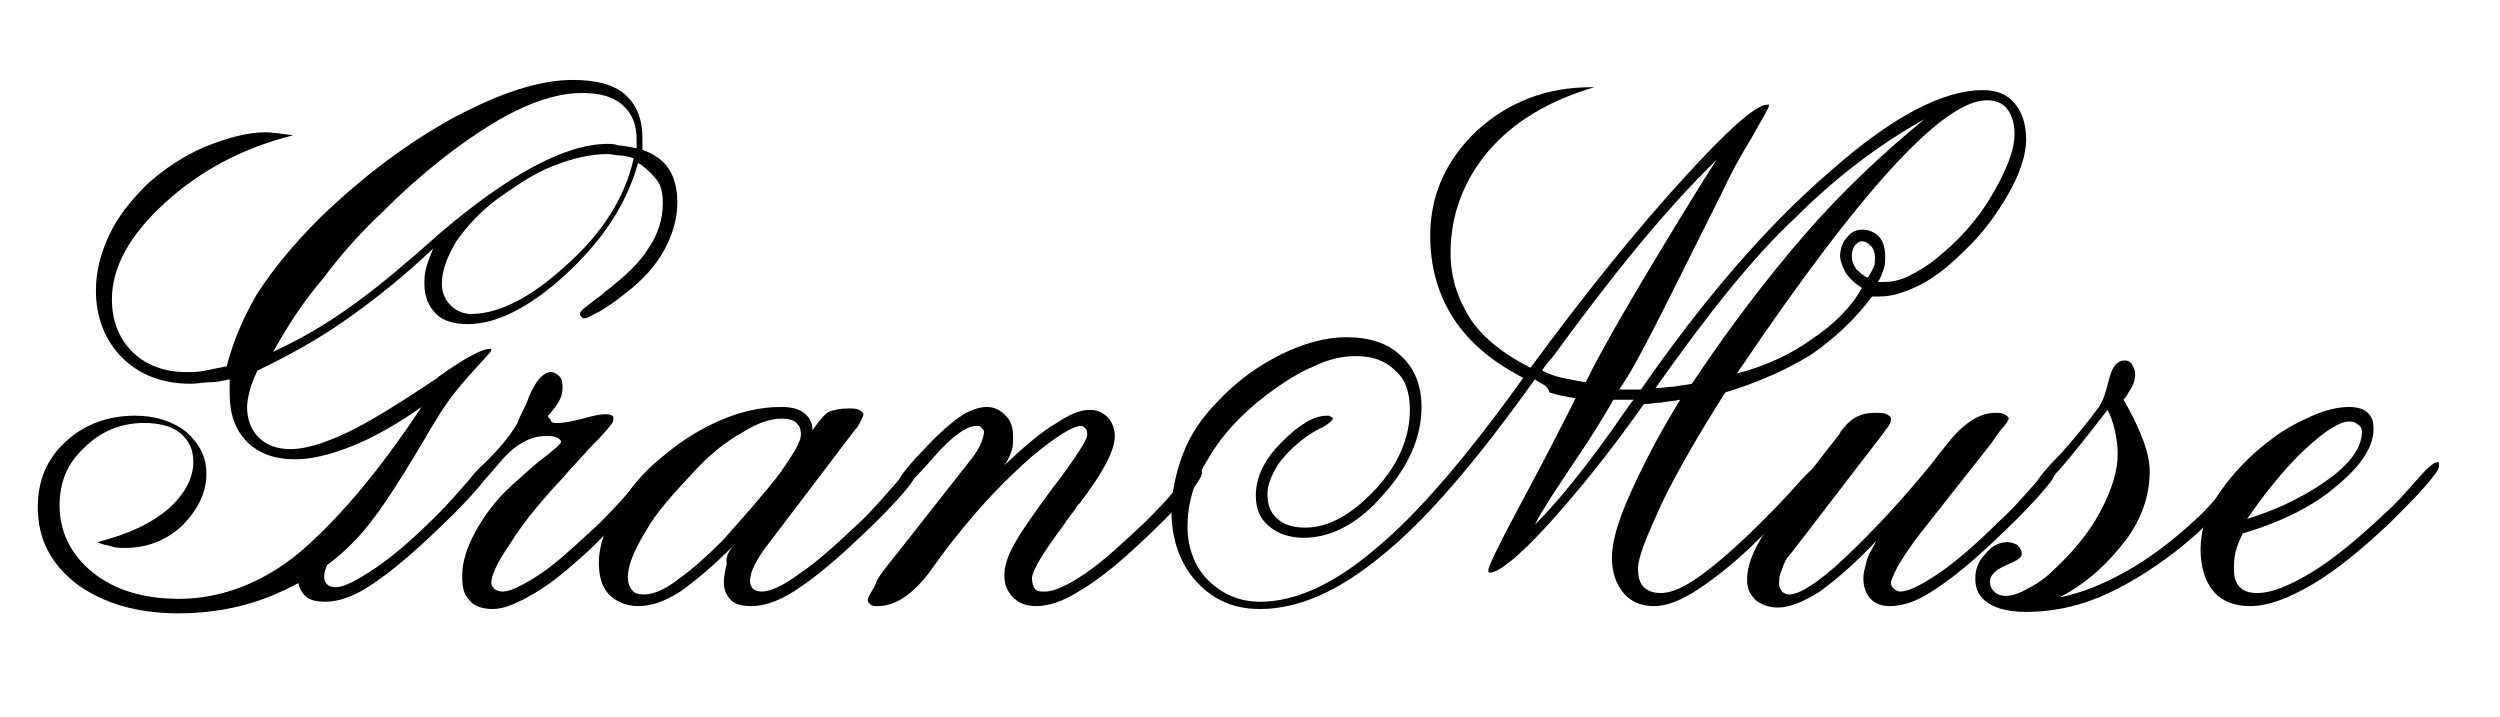
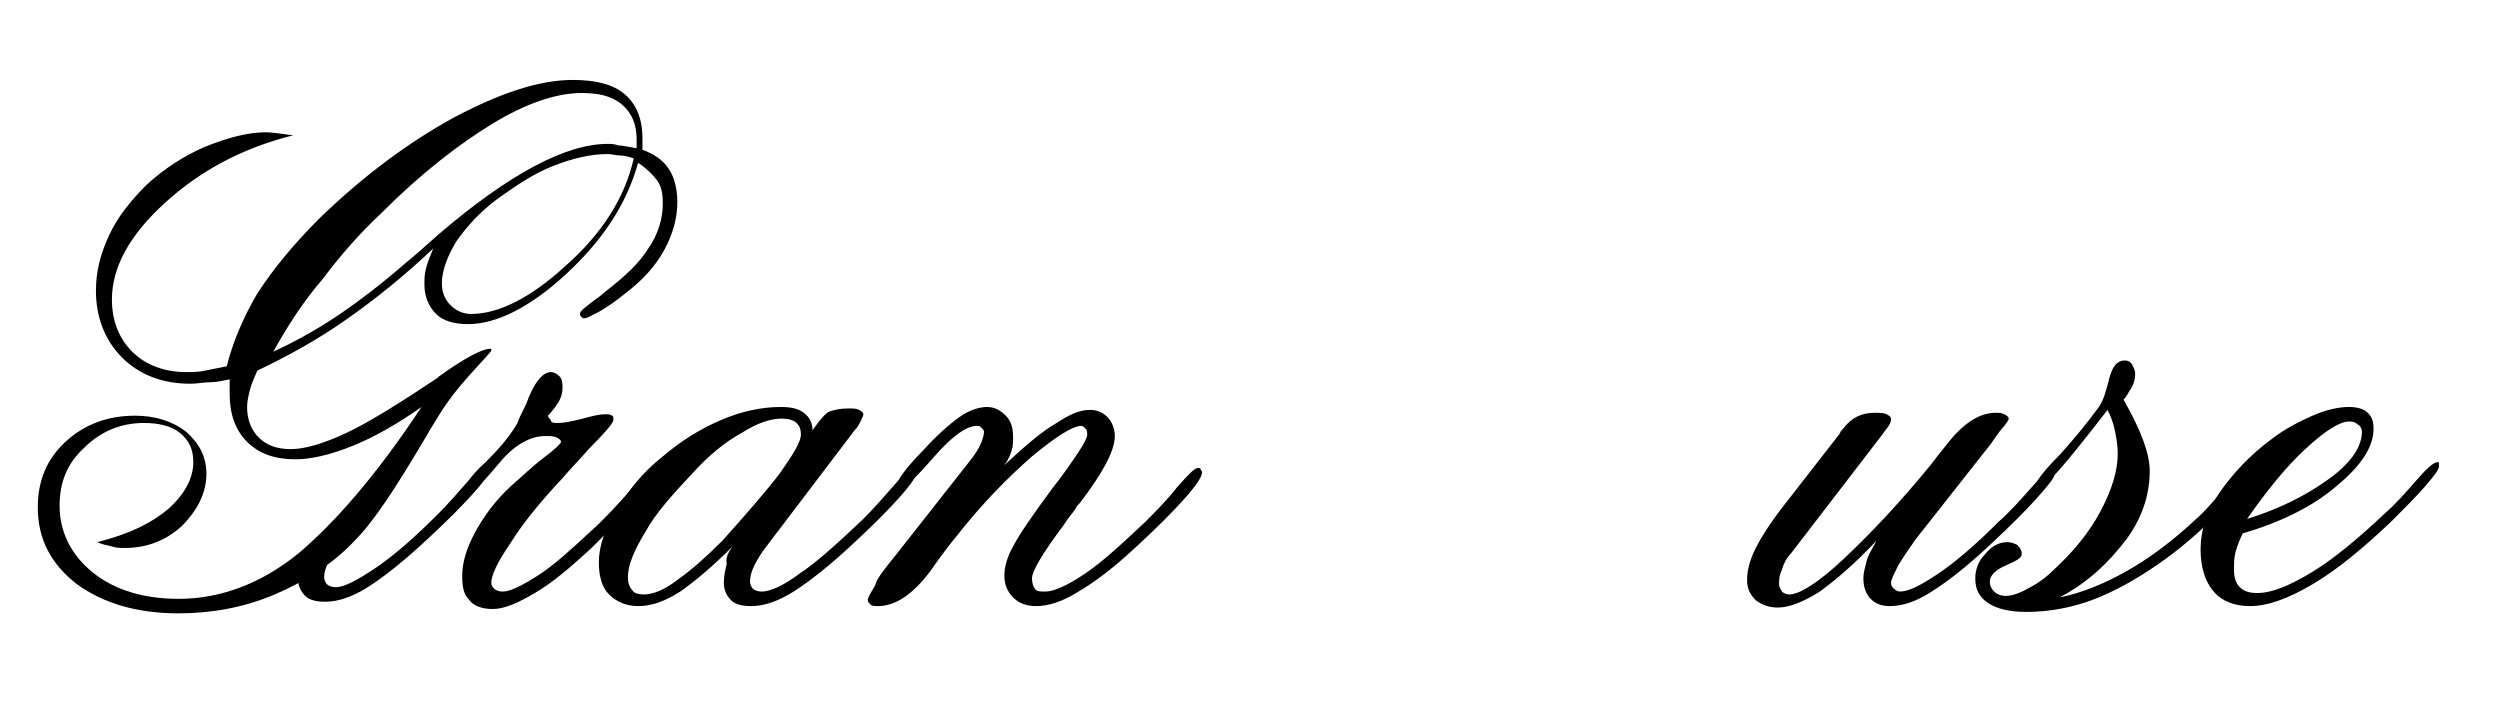
<svg xmlns="http://www.w3.org/2000/svg" version="1.1" id="レイヤー_1" x="0px" y="0px" width="172px" height="49.3px" viewBox="0 0 172 49.3" style="enable-background:new 0 0 172 49.3;" xml:space="preserve">
  <g>
    <path d="M29,28c-1.7,1.2-3.3,2.1-4.8,2.7c-1.5,0.6-2.8,0.9-3.9,0.9c-1.4,0-2.5-0.4-3.3-1.2c-0.8-0.8-1.2-1.9-1.2-3.3v-0.5   c0,0,0,0,0-0.1c0-0.2,0-0.3,0-0.4c-0.5,0.1-0.9,0.2-1.4,0.2c-0.4,0-0.8,0.1-1.3,0.1c-1.9,0-3.5-0.6-4.7-1.8   c-1.2-1.2-1.8-2.8-1.8-4.6c0-1.3,0.3-2.5,0.9-3.8c0.6-1.3,1.5-2.4,2.6-3.5c1.2-1.1,2.6-2,4-2.6c1.5-0.6,2.9-1,4.2-1   c0.4,0,1,0.1,1.8,0.2c0,0,0.1,0,0.1,0c-3.6,0.9-6.5,2.5-8.9,4.7c-2.4,2.2-3.6,4.4-3.6,6.6c0,1.5,0.5,2.7,1.4,3.6   c0.9,0.9,2.2,1.4,3.7,1.4c0.4,0,0.9,0,1.3-0.1c0.5-0.1,1-0.2,1.5-0.3c0.4-1.6,1.1-3.3,2.1-5c1.1-1.7,2.5-3.4,4.3-5.2   c3-2.9,6.1-5.2,9.2-6.9c3.2-1.7,5.9-2.6,8.2-2.6c1.6,0,2.8,0.3,3.6,1c0.8,0.7,1.2,1.7,1.2,3c0,0,0,0.2,0,0.3c0,0.2,0,0.3,0,0.5   c0.8,0.3,1.4,0.7,1.8,1.3c0.4,0.6,0.6,1.4,0.6,2.3c0,1.1-0.3,2.2-0.9,3.3c-0.6,1.1-1.5,2.1-2.7,3c-0.6,0.5-1.2,0.9-1.7,1.2   c-0.6,0.3-0.9,0.5-1.1,0.5c-0.1,0-0.1,0-0.2-0.1c-0.1-0.1-0.1-0.1-0.1-0.2c0-0.2,0.3-0.4,0.8-0.8c0.4-0.3,0.7-0.5,0.9-0.7   c1.3-1,2.4-2,3-3c0.7-1,1-2.1,1-3.1c0-0.7-0.1-1.2-0.4-1.6c-0.3-0.4-0.7-0.8-1.3-1.2c-0.8,2.9-2.5,5.4-5,7.7   c-2.5,2.3-4.8,3.4-6.7,3.4c-0.9,0-1.7-0.2-2.2-0.7c-0.5-0.5-0.8-1.2-0.8-2c0-0.4,0-0.7,0.1-1.1c0.1-0.4,0.3-0.9,0.5-1.4   c-2,1.9-4,3.5-6,4.9c-2,1.4-4,2.5-6.1,3.5c-0.2,0.5-0.4,0.9-0.5,1.3c-0.1,0.4-0.2,0.8-0.2,1.2c0,0.9,0.3,1.6,0.8,2.1   c0.5,0.5,1.2,0.8,2.2,0.8c1,0,2.3-0.4,3.8-1.1c1.5-0.7,3.6-2,6.3-3.8l0.1-0.1c1.8-1.3,3-1.9,3.5-1.9c0,0,0,0,0.1,0c0,0,0,0,0,0.1   c0,0.1-0.5,0.6-1.4,1.6c-0.9,1-1.7,2-2.4,3.2c-0.2,0.3-0.5,0.8-0.9,1.5c-1.9,3.2-3.4,5.5-4.7,6.8c-1.5,1.6-3.4,2.8-5.5,3.7   c-2.1,0.9-4.4,1.3-6.6,1.3c-2.9,0-5.2-0.7-7-2c-1.8-1.4-2.7-3.1-2.7-5.3c0-1.8,0.6-3.3,1.9-4.5c1.3-1.2,2.9-1.8,4.8-1.8   c1.4,0,2.6,0.4,3.5,1.1c0.9,0.8,1.4,1.7,1.4,2.9c0,1.3-0.6,2.5-1.7,3.6c-1.1,1-2.4,1.5-3.9,1.5c-0.3,0-0.6,0-0.9-0.1   c-0.3-0.1-0.6-0.1-1-0.3C9,36.7,10.4,36,11.6,35c1.1-1,1.7-2.1,1.7-3.2c0-0.9-0.3-1.5-0.9-2c-0.6-0.5-1.5-0.7-2.5-0.7   c-1.6,0-3,0.6-4.1,1.7c-1.2,1.1-1.7,2.4-1.7,4c0,1.8,0.8,3.4,2.3,4.6c1.5,1.2,3.5,1.8,5.9,1.8c2.8,0,5.6-1,8.2-3.1   C23,36,25.9,32.7,29,28z M18.8,24.2c1.3-0.6,2.8-1.4,4.3-2.4c1.5-1,3.2-2.3,4.8-3.7c0.5-0.4,1.3-1.1,2.3-2C35,12,38.9,9.9,41.8,9.9   c0.2,0,0.5,0,0.7,0.1c0.3,0,0.7,0.1,1.3,0.2V9.6c0-1-0.3-1.8-1-2.4c-0.7-0.6-1.6-0.8-2.8-0.8c-1.7,0-3.8,0.7-6.1,2.1   c-2.3,1.4-4.9,3.4-7.6,6.1c-1.6,1.5-2.9,3-4.1,4.6C20.9,20.7,19.8,22.4,18.8,24.2z M43.6,10.9c-0.3-0.1-0.6-0.2-0.9-0.2   c-0.3,0-0.6-0.1-0.9-0.1c-1.2,0-2.4,0.3-3.7,0.8c-1.3,0.5-2.5,1.3-3.9,2.3c-1.2,0.9-2.1,1.9-2.8,2.9c-0.6,1-1,2-1,2.9   c0,0.6,0.2,1.1,0.6,1.5c0.4,0.4,0.9,0.6,1.4,0.6c1.9,0,4.1-1.1,6.5-3.3C41.4,16.1,43,13.6,43.6,10.9z" />
    <path d="M38.4,29.1c0.4,0,0.9-0.1,1.7-0.3c0.7-0.2,1.2-0.3,1.5-0.3c0.2,0,0.4,0,0.5,0.1c0.1,0,0.1,0.1,0.1,0.3c0,0.2-0.6,0.9-1.7,2   c-0.7,0.8-1.3,1.4-1.8,2c-1.6,1.7-2.8,3.2-3.6,4.5c-0.9,1.3-1.3,2.2-1.3,2.7c0,0.2,0.1,0.3,0.2,0.4c0.1,0.1,0.3,0.2,0.6,0.2   c0.5,0,1.3-0.4,2.4-1.1c1.1-0.7,2.3-1.8,3.7-3.1c0.9-0.8,1.8-1.8,2.7-2.8c0.9-1,1.4-1.5,1.5-1.5c0.1,0,0.1,0,0.2,0.1   c0,0,0.1,0.1,0.1,0.2c0,0.3-0.4,0.8-1.2,1.8c-0.8,0.9-1.9,2-3.2,3.3c-1.5,1.4-2.8,2.5-4,3.2c-1.2,0.7-2.1,1.1-2.9,1.1   c-0.7,0-1.3-0.2-1.6-0.6c-0.4-0.4-0.5-0.9-0.5-1.7c0-0.9,0.3-1.9,0.9-3c0.6-1.1,1.4-2.2,2.5-3.2c0.7-0.6,1.4-1.3,2.2-1.9   c0.8-0.6,1.2-1,1.2-1.1c0-0.1-0.1-0.2-0.3-0.3c-0.2-0.1-0.4-0.1-0.8-0.1c-1,0-2.1,0.6-3.1,1.8c-1,1.2-1.6,1.8-1.8,1.8   c-0.1,0-0.1,0-0.2-0.1c0,0,0-0.1,0-0.3c0-0.2,0.4-0.8,1.3-1.7c0.9-0.9,1.5-1.7,1.9-2.4c0.1-0.3,0.3-0.7,0.6-1.3   c0.5-1.4,1.1-2.2,1.7-2.2c0.2,0,0.4,0.1,0.6,0.3c0.2,0.2,0.2,0.5,0.2,0.8c0,0.5-0.2,0.9-0.5,1.3c-0.3,0.4-0.5,0.6-0.5,0.6   c0,0.1,0.1,0.2,0.2,0.3C37.9,29.1,38.1,29.1,38.4,29.1z" />
    <path d="M50.4,37.6C49,39,47.8,40,46.8,40.7c-1.1,0.7-2,1-2.9,1c-0.8,0-1.5-0.3-2-0.8c-0.5-0.5-0.7-1.3-0.7-2.2   c0-1.1,0.4-2.3,1.2-3.6c0.8-1.3,1.8-2.6,3.2-3.7c1.3-1.1,2.6-1.9,4-2.5c1.4-0.6,2.8-0.9,4.1-0.9c0.7,0,1.2,0.1,1.6,0.4   c0.4,0.3,0.6,0.7,0.6,1.2c0.5-0.7,0.9-1.2,1.2-1.3c0.3-0.1,0.7-0.2,1.3-0.2c0.3,0,0.5,0,0.7,0.1c0.2,0.1,0.3,0.2,0.3,0.3   c0,0.1-0.1,0.3-0.2,0.5c-0.1,0.2-0.2,0.4-0.4,0.6l-6,7.9c-0.4,0.5-0.7,1-0.9,1.4c-0.2,0.4-0.3,0.8-0.3,1.1c0,0.2,0.1,0.4,0.2,0.5   c0.1,0.1,0.3,0.2,0.6,0.2c0.6,0,1.5-0.4,2.7-1.3c1.2-0.8,2.6-2.1,4.3-3.7c0.7-0.7,1.4-1.5,2.1-2.3c0.7-0.8,1.2-1.3,1.3-1.3   c0.1,0,0.2,0,0.2,0.1c0,0,0.1,0.1,0.1,0.2c0,0.3-0.4,0.9-1.2,1.8c-0.8,0.9-1.9,2-3.2,3.2c-1.6,1.5-3,2.6-4.1,3.3   c-1.1,0.7-2.1,1-2.9,1c-0.6,0-1.1-0.1-1.4-0.4c-0.3-0.3-0.5-0.7-0.5-1.2c0-0.5,0.1-0.9,0.2-1.3C49.9,38.4,50.1,38,50.4,37.6z    M44.3,40.9c0.6,0,1.4-0.3,2.3-1c1-0.7,2-1.6,3.1-2.7c1.7-1.9,3.1-3.5,4-4.7c0.9-1.3,1.4-2.1,1.4-2.6c0-0.4-0.1-0.6-0.3-0.8   c-0.2-0.2-0.6-0.3-1-0.3c-0.8,0-1.7,0.3-2.8,1c-1.1,0.6-2.2,1.5-3.3,2.7c-1.4,1.5-2.6,2.8-3.3,4.1c-0.8,1.3-1.2,2.3-1.2,3.1   c0,0.4,0.1,0.7,0.3,0.9C43.6,40.8,43.9,40.9,44.3,40.9z" />
    <path d="M33.7,31.9c0,0-0.1-0.1-0.2-0.1c-0.1,0-0.6,0.4-1.3,1.3c-0.7,0.8-1.4,1.6-2.1,2.3c-1.7,1.7-3.1,2.9-4.3,3.7   c-1.2,0.8-2.1,1.3-2.7,1.3c-0.3,0-0.5-0.1-0.6-0.2c-0.1-0.1-0.2-0.3-0.2-0.5c0-0.3,0.1-0.6,0.3-1.1c0.1-0.3,0.3-0.5,0.5-0.8   c-1,0.3-1.7,1.1-2.6,1.4c0,0.2,0,0.4,0,0.6c0,0.5,0.2,0.9,0.5,1.2c0.3,0.3,0.8,0.4,1.4,0.4c0.8,0,1.8-0.3,2.9-1   c1.1-0.7,2.5-1.8,4.1-3.3c1.3-1.2,2.4-2.3,3.2-3.2c0.8-0.9,1.2-1.5,1.2-1.8C33.8,32.1,33.7,32,33.7,31.9z" />
    <path d="M61.7,38.1l4.8-6.1c0.4-0.5,0.7-0.9,0.9-1.3c0.2-0.4,0.3-0.8,0.3-1c0-0.1-0.1-0.2-0.2-0.3c-0.1-0.1-0.2-0.1-0.3-0.1   c-0.7,0-1.7,0.7-3,2.2c-1.3,1.5-2.1,2.2-2.3,2.2c0,0-0.1,0-0.1-0.1c0,0-0.1-0.1-0.1-0.2c0-0.1,0.1-0.4,0.4-0.8   c0.3-0.4,0.7-0.9,1.4-1.6c0.9-1,1.8-1.8,2.5-2.3c0.7-0.5,1.4-0.7,1.9-0.7c0.5,0,0.9,0.2,1.3,0.6c0.4,0.4,0.5,0.9,0.5,1.5   c0,0.3,0,0.6-0.1,0.9c-0.1,0.3-0.2,0.6-0.5,1c1.5-1.4,2.7-2.4,3.6-2.9c0.9-0.6,1.6-0.9,2.3-0.9c0.5,0,0.9,0.2,1.2,0.5   c0.3,0.3,0.5,0.8,0.5,1.3c0,1-0.8,2.5-2.4,4.6C74.2,34.7,74,34.9,74,35c-0.2,0.3-0.5,0.6-0.8,1.1c-1.5,2-2.2,3.2-2.2,3.7   c0,0.3,0.1,0.6,0.2,0.7c0.1,0.2,0.4,0.2,0.7,0.2c0.6,0,1.5-0.4,2.7-1.2c1.2-0.8,2.5-2,4.2-3.6c0.7-0.7,1.5-1.5,2.2-2.4   c0.8-0.9,1.2-1.3,1.4-1.3c0.1,0,0.2,0,0.2,0.1c0,0,0.1,0.1,0.1,0.2c0,0.3-0.4,0.9-1.2,1.8c-0.8,0.9-1.9,2-3.2,3.2   c-1.6,1.5-2.9,2.5-4.1,3.2c-1.1,0.7-2.1,1-2.9,1c-0.7,0-1.2-0.2-1.6-0.6c-0.4-0.4-0.6-0.9-0.6-1.5c0-0.6,0.2-1.3,0.6-2   c0.4-0.8,1.3-2.1,2.7-4c0.8-1,1.4-1.9,1.8-2.5c0.4-0.6,0.6-1,0.6-1.2c0-0.1,0-0.3-0.1-0.4c-0.1-0.1-0.2-0.2-0.3-0.2   c-0.6,0-1.7,0.7-3.4,2.1c-1.6,1.4-3.4,3.2-5.2,5.5c-0.5,0.6-1.1,1.4-1.8,2.4c-1.2,1.6-2.4,2.4-3.6,2.4c-0.2,0-0.4,0-0.5-0.1   c-0.1-0.1-0.2-0.2-0.2-0.3c0-0.2,0.2-0.5,0.5-1C60.3,39.8,60.9,39.1,61.7,38.1z" />
-     <path d="M105.6,26.1c-4,5.6-7.5,9.7-10.5,12.1c-3,2.5-5.8,3.7-8.4,3.7c-1.8,0-3.2-0.6-4.4-1.9c-1.1-1.2-1.7-2.9-1.7-4.8   c0-1.3,0.3-2.7,0.8-4c0.5-1.3,1.3-2.5,2.4-3.6c1.2-1.3,2.7-2.4,4.3-3.2c1.6-0.8,3.2-1.2,4.5-1.2c1.6,0,2.9,0.4,3.8,1.3   c0.9,0.8,1.4,2,1.4,3.5c0,2.1-0.9,4.1-2.6,6C93.5,36,91.6,37,89.7,37c-1,0-1.8-0.3-2.4-0.8c-0.6-0.5-0.9-1.2-0.9-2.1   c0-1.3,0.6-2.5,1.8-3.7c1.2-1.2,2.2-1.8,3.1-1.8c0.1,0,0.2,0,0.3,0.1c0.1,0,0.1,0.1,0.1,0.1c0,0.1-0.2,0.3-0.7,0.6   c-0.5,0.2-0.9,0.5-1.2,0.7c-0.8,0.6-1.4,1.2-1.9,1.9c-0.4,0.7-0.7,1.3-0.7,2c0,0.7,0.2,1.3,0.7,1.7c0.4,0.4,1.1,0.6,1.9,0.6   c1.6,0,3.2-0.9,4.8-2.6c1.6-1.7,2.4-3.6,2.4-5.5c0-1.2-0.3-2.1-1-2.7c-0.7-0.7-1.6-1-2.7-1c-0.9,0-1.9,0.2-2.9,0.7   c-1,0.4-2.1,1.1-3.3,2c-1.7,1.3-3.1,2.8-4,4.4c-1,1.6-1.4,3.1-1.4,4.6c0,1.5,0.5,2.8,1.4,3.7c1,1,2.2,1.5,3.6,1.5   c2.4,0,5.1-1.2,8-3.7c2.9-2.4,6.3-6.4,10.1-11.7c-2.1-1.1-3.7-2.4-4.8-4.1c-1.1-1.7-1.6-3.6-1.6-5.7c0-2.8,1.1-5.2,3.2-7.2   c2.2-2,4.8-3,7.9-3h0.2c-3.1,0.9-5.6,2.4-7.3,4.4c-1.7,2-2.6,4.4-2.6,7c0,1.7,0.5,3.2,1.4,4.6c0.9,1.3,2.3,2.4,4.1,3.3   c3.9-5.3,7.4-9.6,10.5-13c3.1-3.4,5-5.1,5.8-5.1c0,0,0.1,0,0.1,0c0,0,0,0,0,0.1c0,0.1-0.4,0.8-1.2,2.2c-0.8,1.3-1.5,2.6-2.1,3.9   c-0.6,1.2-1.5,3-2.6,5.2c-2,4-3.4,6.8-4.4,8.2h0.8h0.3h0.4c4.3-6.2,8.6-11.2,13-15c4.3-3.8,7.8-5.6,10.5-5.6c1,0,1.7,0.3,2.2,0.9   c0.5,0.6,0.8,1.4,0.8,2.5c0,1-0.4,2.3-1.2,3.7c-0.8,1.4-1.8,2.8-3.1,4c-1,1-2,1.8-3,2.3c-1,0.5-1.9,0.8-2.8,0.8h-0.2h-0.3   c-1.2,1.6-2.6,2.9-4.2,4c-1.6,1-3.6,1.9-5.9,2.6c-1.9,3-3.4,5.6-4.4,7.7c-1,2.2-1.6,3.6-1.6,4.4c0,0.6,0.1,1,0.4,1.3   c0.3,0.3,0.7,0.4,1.2,0.4c0.7,0,1.6-0.4,2.7-1.2c1.1-0.8,2.5-2,4.1-3.6c0.7-0.7,1.5-1.5,2.3-2.4c0.8-0.9,1.2-1.3,1.3-1.3   c0.1,0,0.2,0,0.2,0.1c0,0,0.1,0.1,0.1,0.2c0,0.2-0.3,0.7-0.9,1.3c-0.6,0.6-1.6,1.7-3,3.1c-1.6,1.6-3,2.7-4.2,3.5   c-1.2,0.8-2.2,1.2-3.1,1.2c-0.9,0-1.6-0.3-2.1-0.9c-0.5-0.6-0.8-1.4-0.8-2.4c0-1.1,0.4-2.5,1.2-4.3c0.8-1.8,1.9-4,3.5-6.6   c-0.4,0.1-0.9,0.1-1.3,0.2c-0.4,0-0.8,0.1-1.2,0.1c-2.4,3.4-4.6,6.1-6.6,8.3c-2,2.2-3.4,3.3-4,3.3c0,0-0.1,0-0.1-0.1   c0,0,0-0.1,0-0.1c0-0.2,0.7-1.7,2.1-4.3c1.4-2.6,2.7-5.1,3.9-7.5c-0.6-0.1-1.2-0.2-1.8-0.4C106.5,26.5,106,26.4,105.6,26.1z    M105.6,36.1c1.7-1.7,3.8-4.3,6.2-7.8c0.3-0.4,0.4-0.6,0.6-0.8c-0.1,0-0.2,0-0.4,0c-0.2,0-0.3,0-0.4,0c-0.1,0-0.2,0-0.3,0   c-0.1,0-0.3,0-0.3,0c-0.5,0.9-1.4,2.4-2.7,4.3C107.1,33.6,106.1,35.1,105.6,36.1z M106.1,25.5c0.4,0.2,0.9,0.4,1.4,0.5   c0.5,0.1,1,0.2,1.6,0.3c1.2-2.5,3.9-7.1,8.1-13.9l0.9-1.4c-3.6,3.5-7.3,8.1-11.3,13.6C106.5,24.9,106.2,25.3,106.1,25.5z    M113.9,26.7c0.5,0,0.9-0.1,1.3-0.1c0.4-0.1,0.8-0.1,1.2-0.2c2.6-3.9,5.2-7.3,7.8-10.3c2.6-3,5.4-5.6,8.2-7.9   c-3.2,1.8-6.1,4-8.9,6.8C120.6,17.7,117.5,21.6,113.9,26.7z M119.5,25.7c1.9-0.5,3.7-1.3,5.2-2.4c1.5-1,2.7-2.2,3.4-3.5   c-0.5-0.3-0.8-0.6-1.1-1c-0.2-0.4-0.4-0.8-0.4-1.2c0-0.5,0.2-1,0.5-1.3c0.3-0.4,0.7-0.5,1.1-0.5c0.4,0,0.8,0.2,1.1,0.5   c0.3,0.4,0.4,0.8,0.4,1.4c0,0.3,0,0.5-0.1,0.8c-0.1,0.3-0.2,0.6-0.4,0.9c0,0,0.1,0,0.2,0c0.1,0,0.1,0,0.2,0c0.5,0,1.1-0.1,1.7-0.4   c0.6-0.3,1.3-0.7,1.9-1.2c1.5-1.2,2.8-2.6,3.8-4.3c1-1.7,1.6-3.1,1.6-4.3c0-0.7-0.2-1.3-0.5-1.7c-0.3-0.4-0.8-0.6-1.4-0.6   c-1.5,0-3.6,1.5-6.3,4.4C127.7,14.2,124,19,119.5,25.7z M128.5,19.1c0.2-0.3,0.3-0.5,0.4-0.7c0.1-0.2,0.1-0.5,0.1-0.7   c0-0.3-0.1-0.6-0.3-0.8c-0.2-0.2-0.4-0.3-0.6-0.3c-0.2,0-0.3,0.1-0.5,0.3c-0.1,0.2-0.2,0.4-0.2,0.7c0,0.3,0.1,0.6,0.3,0.9   C127.9,18.7,128.2,19,128.5,19.1z" />
    <path d="M129.1,37.2c-1.5,1.6-2.8,2.7-3.9,3.5c-1.1,0.7-2.1,1.1-2.9,1.1c-0.6,0-1.1-0.2-1.5-0.5c-0.4-0.4-0.6-0.8-0.6-1.4   c0-0.7,0.2-1.4,0.6-2.2c0.4-0.8,1.1-1.9,2.3-3.4l3.5-4.5c0-0.1,0.1-0.2,0.2-0.3c0.6-0.8,1.3-1.1,2.2-1.1c0.3,0,0.6,0,0.8,0.1   c0.2,0.1,0.3,0.2,0.3,0.3c0,0.1,0,0.2-0.1,0.4c-0.1,0.2-0.3,0.4-0.5,0.7l-6.3,8.2c-0.3,0.3-0.5,0.7-0.6,1.1c-0.2,0.4-0.2,0.7-0.2,1   c0,0.2,0.1,0.3,0.2,0.5c0.1,0.1,0.3,0.2,0.5,0.2c0.7,0,2-0.8,3.8-2.5c1.8-1.7,3.8-3.8,6-6.5c0.3-0.4,0.6-0.8,1.1-1.4   c1.1-1.4,2.2-2.1,3.3-2.1c0.2,0,0.4,0,0.6,0.1c0.2,0.1,0.3,0.2,0.3,0.3c0,0.1-0.1,0.2-0.3,0.5c-0.2,0.2-0.5,0.6-0.9,1.2l-5.2,6.6   c-0.5,0.7-0.9,1.3-1.2,1.8c-0.3,0.6-0.5,1-0.5,1.2c0,0.2,0.1,0.3,0.2,0.4c0.1,0.1,0.3,0.2,0.4,0.2c0.6,0,1.4-0.4,2.6-1.2   c1.2-0.8,2.6-2,4.2-3.6c0.8-0.7,1.5-1.5,2.3-2.4c0.8-0.9,1.2-1.3,1.3-1.3c0.1,0,0.2,0,0.2,0.1c0,0,0.1,0.1,0.1,0.2   c0,0.3-0.4,0.8-1.2,1.7c-0.8,0.9-1.9,2-3.3,3.3c-1.6,1.5-2.9,2.5-4,3.2c-1.1,0.7-2,1-2.9,1c-0.6,0-1-0.2-1.3-0.5   c-0.3-0.3-0.5-0.8-0.5-1.4c0-0.4,0.1-0.7,0.2-1.1C128.5,38.2,128.8,37.8,129.1,37.2z" />
    <path d="M141.7,41.1c1.5-0.3,3-0.9,4.6-1.8c1.6-0.9,3.2-2.1,4.8-3.6c0.7-0.6,1.3-1.4,2.1-2.2c0.7-0.9,1.2-1.3,1.3-1.3   c0.1,0,0.2,0,0.2,0c0,0,0,0.1,0,0.2c0,0.3-0.5,1.1-1.5,2.2c-1,1.2-2.2,2.3-3.6,3.4c-1.7,1.3-3.5,2.4-5.2,3.1c-1.7,0.7-3.4,1-5,1   c-1.1,0-2-0.2-2.6-0.6c-0.6-0.4-0.9-0.9-0.9-1.7c0-0.6,0.2-1.2,0.7-1.7c0.4-0.5,0.9-0.8,1.5-0.8c0.3,0,0.5,0.1,0.7,0.2   c0.2,0.2,0.3,0.4,0.3,0.6c0,0.3-0.4,0.5-1.1,0.8c-0.7,0.3-1.1,0.7-1.1,1.1c0,0.3,0.1,0.5,0.3,0.7c0.2,0.2,0.5,0.3,0.8,0.3   c0.4,0,1-0.2,1.5-0.5c0.6-0.3,1.2-0.7,1.8-1.3c1.3-1.2,2.4-2.5,3.2-4c0.8-1.5,1.2-2.8,1.2-4c0-0.6-0.1-1.1-0.2-1.6   c-0.1-0.5-0.3-1-0.5-1.4c-1.4,1.8-2.5,3.2-3.3,4.1c-0.8,0.9-1.3,1.3-1.5,1.3c-0.1,0-0.1,0-0.1-0.1c0,0,0-0.1,0-0.2   c0-0.2,0.5-0.9,1.6-2c1-1.1,1.9-2.2,2.7-3.3c0.3-0.4,0.5-1.1,0.7-1.9c0.2-0.8,0.5-1.3,1.1-1.3c0.2,0,0.4,0.1,0.5,0.3   c0.1,0.2,0.2,0.4,0.2,0.6c0,0.4-0.1,0.8-0.4,1.2c-0.2,0.4-0.4,0.6-0.4,0.6c1.2,2.1,1.8,3.7,1.8,4.9c0,1.6-0.5,3.2-1.6,4.7   C145,38.8,143.6,40.1,141.7,41.1z" />
    <path d="M154.3,36.7c-0.2,0.4-0.4,0.9-0.5,1.3c-0.1,0.4-0.1,0.8-0.1,1.2c0,0.5,0.1,0.9,0.4,1.2c0.3,0.3,0.7,0.4,1.2,0.4   c1,0,2.2-0.5,3.7-1.4c1.5-0.9,3.2-2.3,5.1-4.1c0.7-0.6,1.4-1.4,2.1-2.2c0.7-0.8,1.2-1.3,1.5-1.3c0.1,0,0.1,0,0.1,0.1   c0,0,0,0.1,0,0.2c0,0.2-0.3,0.6-0.9,1.3c-0.6,0.7-1.4,1.5-2.4,2.5c-1.9,1.8-3.7,3.3-5.4,4.3c-1.7,1-3.1,1.5-4.3,1.5   c-1,0-1.9-0.3-2.5-1c-0.6-0.7-0.9-1.7-0.9-2.9c0-1.3,0.4-2.6,1.3-3.9c0.9-1.3,2.1-2.6,3.6-3.7c0.9-0.7,1.9-1.2,2.8-1.6   c0.9-0.4,1.8-0.6,2.5-0.6c0.5,0,1,0.1,1.3,0.4c0.3,0.3,0.4,0.6,0.4,1.1c0,1.2-0.8,2.5-2.5,3.9C159.2,34.8,157,35.9,154.3,36.7z    M154.6,35.7c2.3-0.7,4.2-1.7,5.7-2.8c1.5-1.1,2.2-2.2,2.2-3.2c0-0.2-0.1-0.4-0.3-0.5c-0.2-0.2-0.4-0.2-0.6-0.2   c-0.6,0-1.6,0.6-3,1.9C157.3,32.1,156,33.7,154.6,35.7z" />
  </g>
</svg>